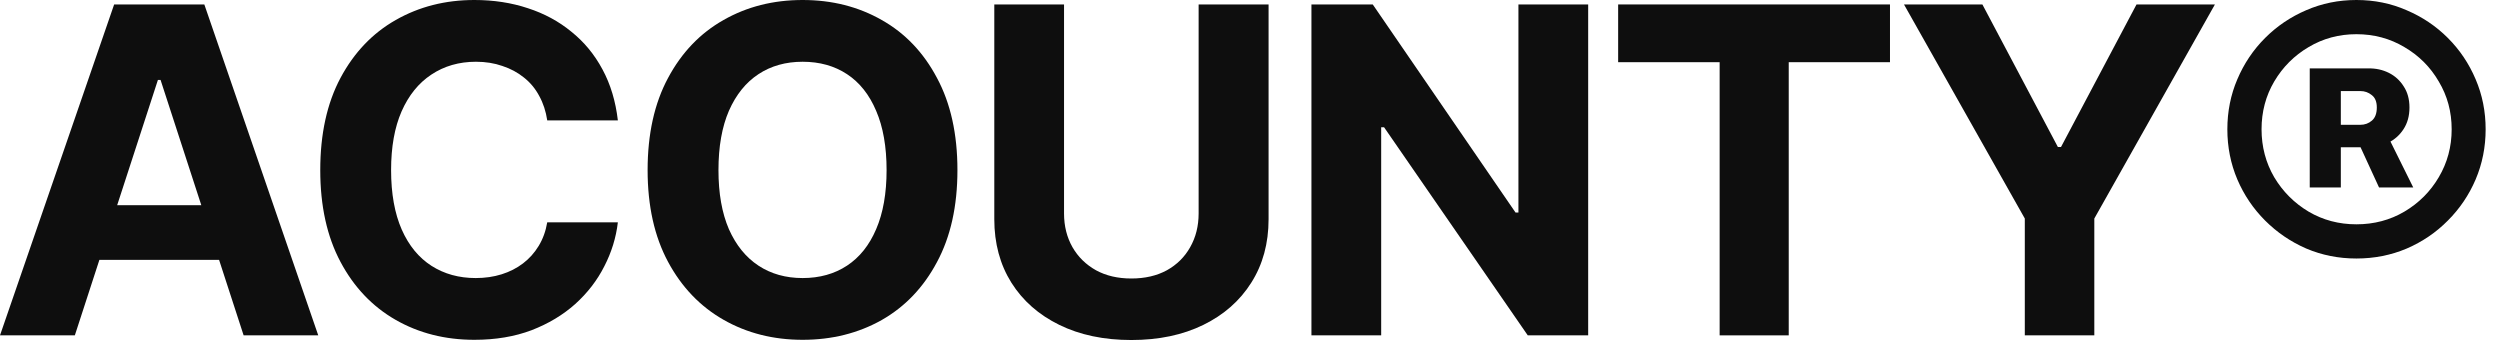
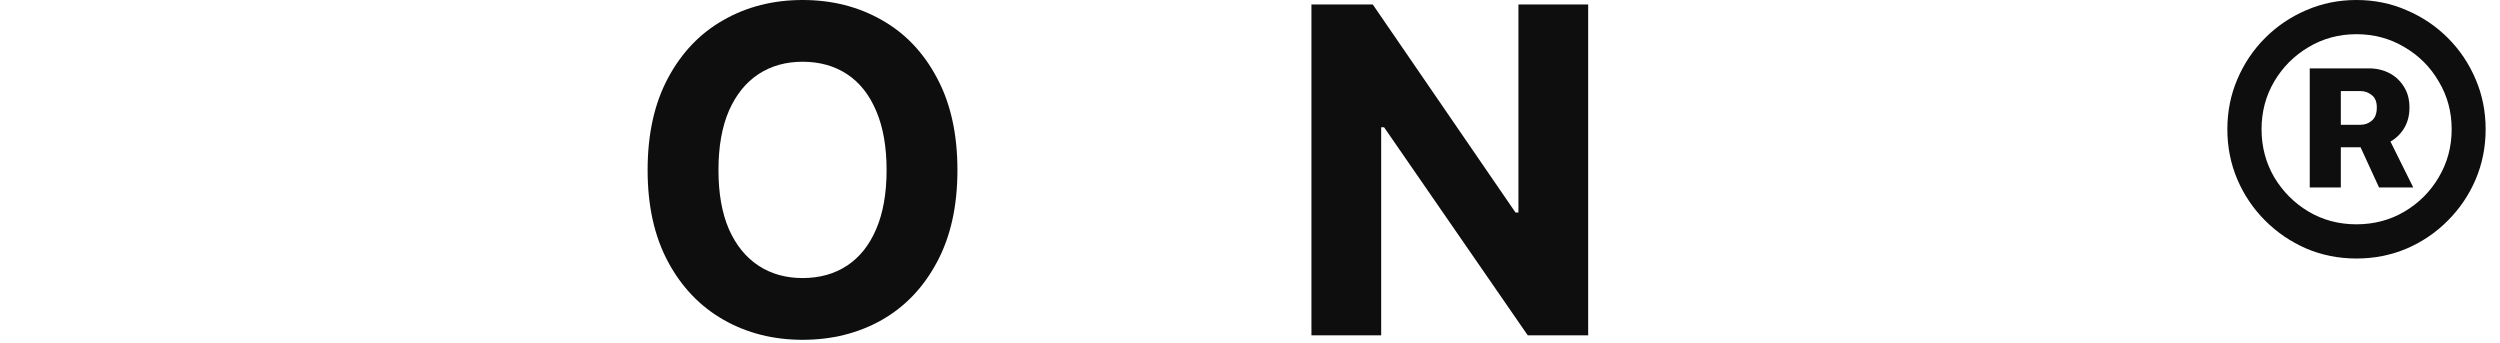
<svg xmlns="http://www.w3.org/2000/svg" width="153" height="21" viewBox="0 0 153 21" fill="none">
  <path d="M141.356 11.472V4.186H144.931C145.393 4.177 145.814 4.268 146.195 4.458C146.576 4.648 146.879 4.925 147.106 5.287C147.341 5.641 147.459 6.071 147.459 6.579C147.459 7.095 147.337 7.539 147.092 7.911C146.856 8.273 146.544 8.549 146.154 8.74C145.765 8.921 145.33 9.011 144.849 9.011H142.403V7.639H144.442C144.723 7.639 144.963 7.553 145.162 7.38C145.361 7.208 145.461 6.941 145.461 6.579C145.461 6.225 145.357 5.971 145.148 5.817C144.949 5.654 144.718 5.573 144.455 5.573H143.259V11.472H141.356ZM146.018 8.101L147.69 11.472H145.597L144.047 8.101H146.018ZM144.211 15.821C143.123 15.821 142.099 15.617 141.139 15.209C140.187 14.793 139.349 14.222 138.624 13.497C137.899 12.772 137.333 11.934 136.925 10.982C136.518 10.022 136.314 8.998 136.314 7.911C136.314 6.823 136.518 5.804 136.925 4.852C137.333 3.892 137.899 3.049 138.624 2.324C139.349 1.599 140.187 1.033 141.139 0.625C142.099 0.208 143.123 0 144.211 0C145.307 0 146.331 0.208 147.282 0.625C148.243 1.033 149.086 1.599 149.81 2.324C150.535 3.049 151.102 3.892 151.509 4.852C151.917 5.804 152.121 6.823 152.121 7.911C152.121 8.998 151.917 10.022 151.509 10.982C151.102 11.934 150.535 12.772 149.81 13.497C149.095 14.222 148.256 14.793 147.296 15.209C146.335 15.617 145.307 15.821 144.211 15.821ZM144.211 13.728C145.289 13.728 146.267 13.47 147.146 12.953C148.034 12.428 148.737 11.725 149.253 10.846C149.779 9.958 150.042 8.98 150.042 7.911C150.042 6.841 149.779 5.867 149.253 4.988C148.737 4.1 148.034 3.398 147.146 2.881C146.267 2.356 145.289 2.093 144.211 2.093C143.141 2.093 142.167 2.356 141.288 2.881C140.409 3.398 139.707 4.1 139.182 4.988C138.665 5.867 138.407 6.841 138.407 7.911C138.407 8.98 138.665 9.958 139.182 10.846C139.707 11.725 140.409 12.428 141.288 12.953C142.167 13.47 143.141 13.728 144.211 13.728Z" fill="#0E0E0E" />
-   <path d="M116.524 0.272H121.322L125.943 8.998H126.133L130.755 0.272H135.553L128.172 13.374V20.524H123.918V13.374L116.524 0.272Z" fill="#0E0E0E" />
-   <path d="M99.031 3.806V0.272H115.667V3.806H109.47V20.524H105.242V3.806H99.031Z" fill="#0E0E0E" />
  <path d="M97.196 0.272V20.524H93.499L84.705 7.788H84.528V20.524H80.26V0.272H84.012L92.751 13.008H92.928V0.272H97.196Z" fill="#0E0E0E" />
-   <path d="M73.356 0.272H77.637V13.415C77.637 14.892 77.284 16.188 76.577 17.302C75.879 18.408 74.901 19.269 73.641 19.885C72.382 20.501 70.914 20.809 69.237 20.809C67.561 20.809 66.093 20.501 64.834 19.885C63.574 19.269 62.596 18.408 61.898 17.302C61.2 16.188 60.851 14.892 60.851 13.415V0.272H65.119V13.062C65.119 13.832 65.291 14.521 65.635 15.128C65.98 15.726 66.46 16.197 67.076 16.541C67.692 16.877 68.413 17.044 69.237 17.044C70.071 17.044 70.796 16.877 71.412 16.541C72.028 16.197 72.504 15.726 72.839 15.128C73.184 14.521 73.356 13.832 73.356 13.062V0.272Z" fill="#0E0E0E" />
  <path d="M49.121 20.796C47.327 20.796 45.714 20.388 44.283 19.572C42.851 18.757 41.718 17.574 40.885 16.025C40.051 14.475 39.634 12.604 39.634 10.411C39.634 8.2 40.051 6.32 40.885 4.771C41.718 3.212 42.851 2.03 44.283 1.223C45.714 0.408 47.327 0 49.121 0C50.915 0 52.528 0.408 53.96 1.223C55.392 2.03 56.52 3.212 57.344 4.771C58.178 6.32 58.595 8.2 58.595 10.411C58.595 12.613 58.178 14.489 57.344 16.038C56.52 17.588 55.392 18.77 53.96 19.586C52.528 20.392 50.915 20.796 49.121 20.796ZM49.121 17.017C50.163 17.017 51.069 16.763 51.84 16.256C52.61 15.748 53.203 15.005 53.62 14.027C54.046 13.039 54.259 11.834 54.259 10.411C54.259 8.98 54.046 7.77 53.62 6.782C53.203 5.795 52.61 5.047 51.84 4.54C51.069 4.032 50.163 3.779 49.121 3.779C48.088 3.779 47.187 4.032 46.416 4.54C45.646 5.047 45.044 5.795 44.609 6.782C44.183 7.77 43.97 8.98 43.97 10.411C43.97 11.834 44.183 13.039 44.609 14.027C45.044 15.005 45.646 15.748 46.416 16.256C47.187 16.763 48.088 17.017 49.121 17.017Z" fill="#0E0E0E" />
-   <path d="M29.032 20.796C27.238 20.796 25.63 20.388 24.207 19.572C22.785 18.757 21.661 17.574 20.837 16.025C20.012 14.475 19.6 12.604 19.6 10.411C19.6 8.2 20.012 6.32 20.837 4.771C21.67 3.212 22.798 2.03 24.221 1.223C25.652 0.408 27.256 0 29.032 0C30.21 0 31.302 0.168 32.308 0.503C33.314 0.829 34.202 1.309 34.972 1.944C35.751 2.569 36.386 3.339 36.875 4.254C37.364 5.16 37.677 6.198 37.813 7.367H33.491C33.409 6.814 33.246 6.316 33.001 5.872C32.766 5.428 32.453 5.052 32.063 4.744C31.683 4.436 31.243 4.2 30.745 4.037C30.256 3.865 29.716 3.779 29.128 3.779C28.095 3.779 27.184 4.041 26.396 4.567C25.616 5.083 25.009 5.835 24.574 6.823C24.148 7.802 23.935 8.998 23.935 10.411C23.935 11.852 24.153 13.066 24.588 14.054C25.023 15.033 25.63 15.771 26.409 16.27C27.188 16.768 28.09 17.017 29.114 17.017C29.685 17.017 30.215 16.94 30.704 16.786C31.194 16.632 31.628 16.41 32.009 16.12C32.39 15.83 32.707 15.477 32.961 15.06C33.223 14.634 33.4 14.149 33.491 13.605H37.813C37.704 14.539 37.428 15.436 36.984 16.297C36.549 17.158 35.955 17.928 35.203 18.607C34.451 19.278 33.559 19.812 32.526 20.211C31.492 20.601 30.328 20.796 29.032 20.796Z" fill="#0E0E0E" />
-   <path d="M4.58 20.524H0L6.986 0.272H12.505L19.477 20.524H14.91L9.827 4.893H9.664L4.58 20.524ZM4.309 12.559H15.141V15.903H4.309V12.559Z" fill="#0E0E0E" />
</svg>